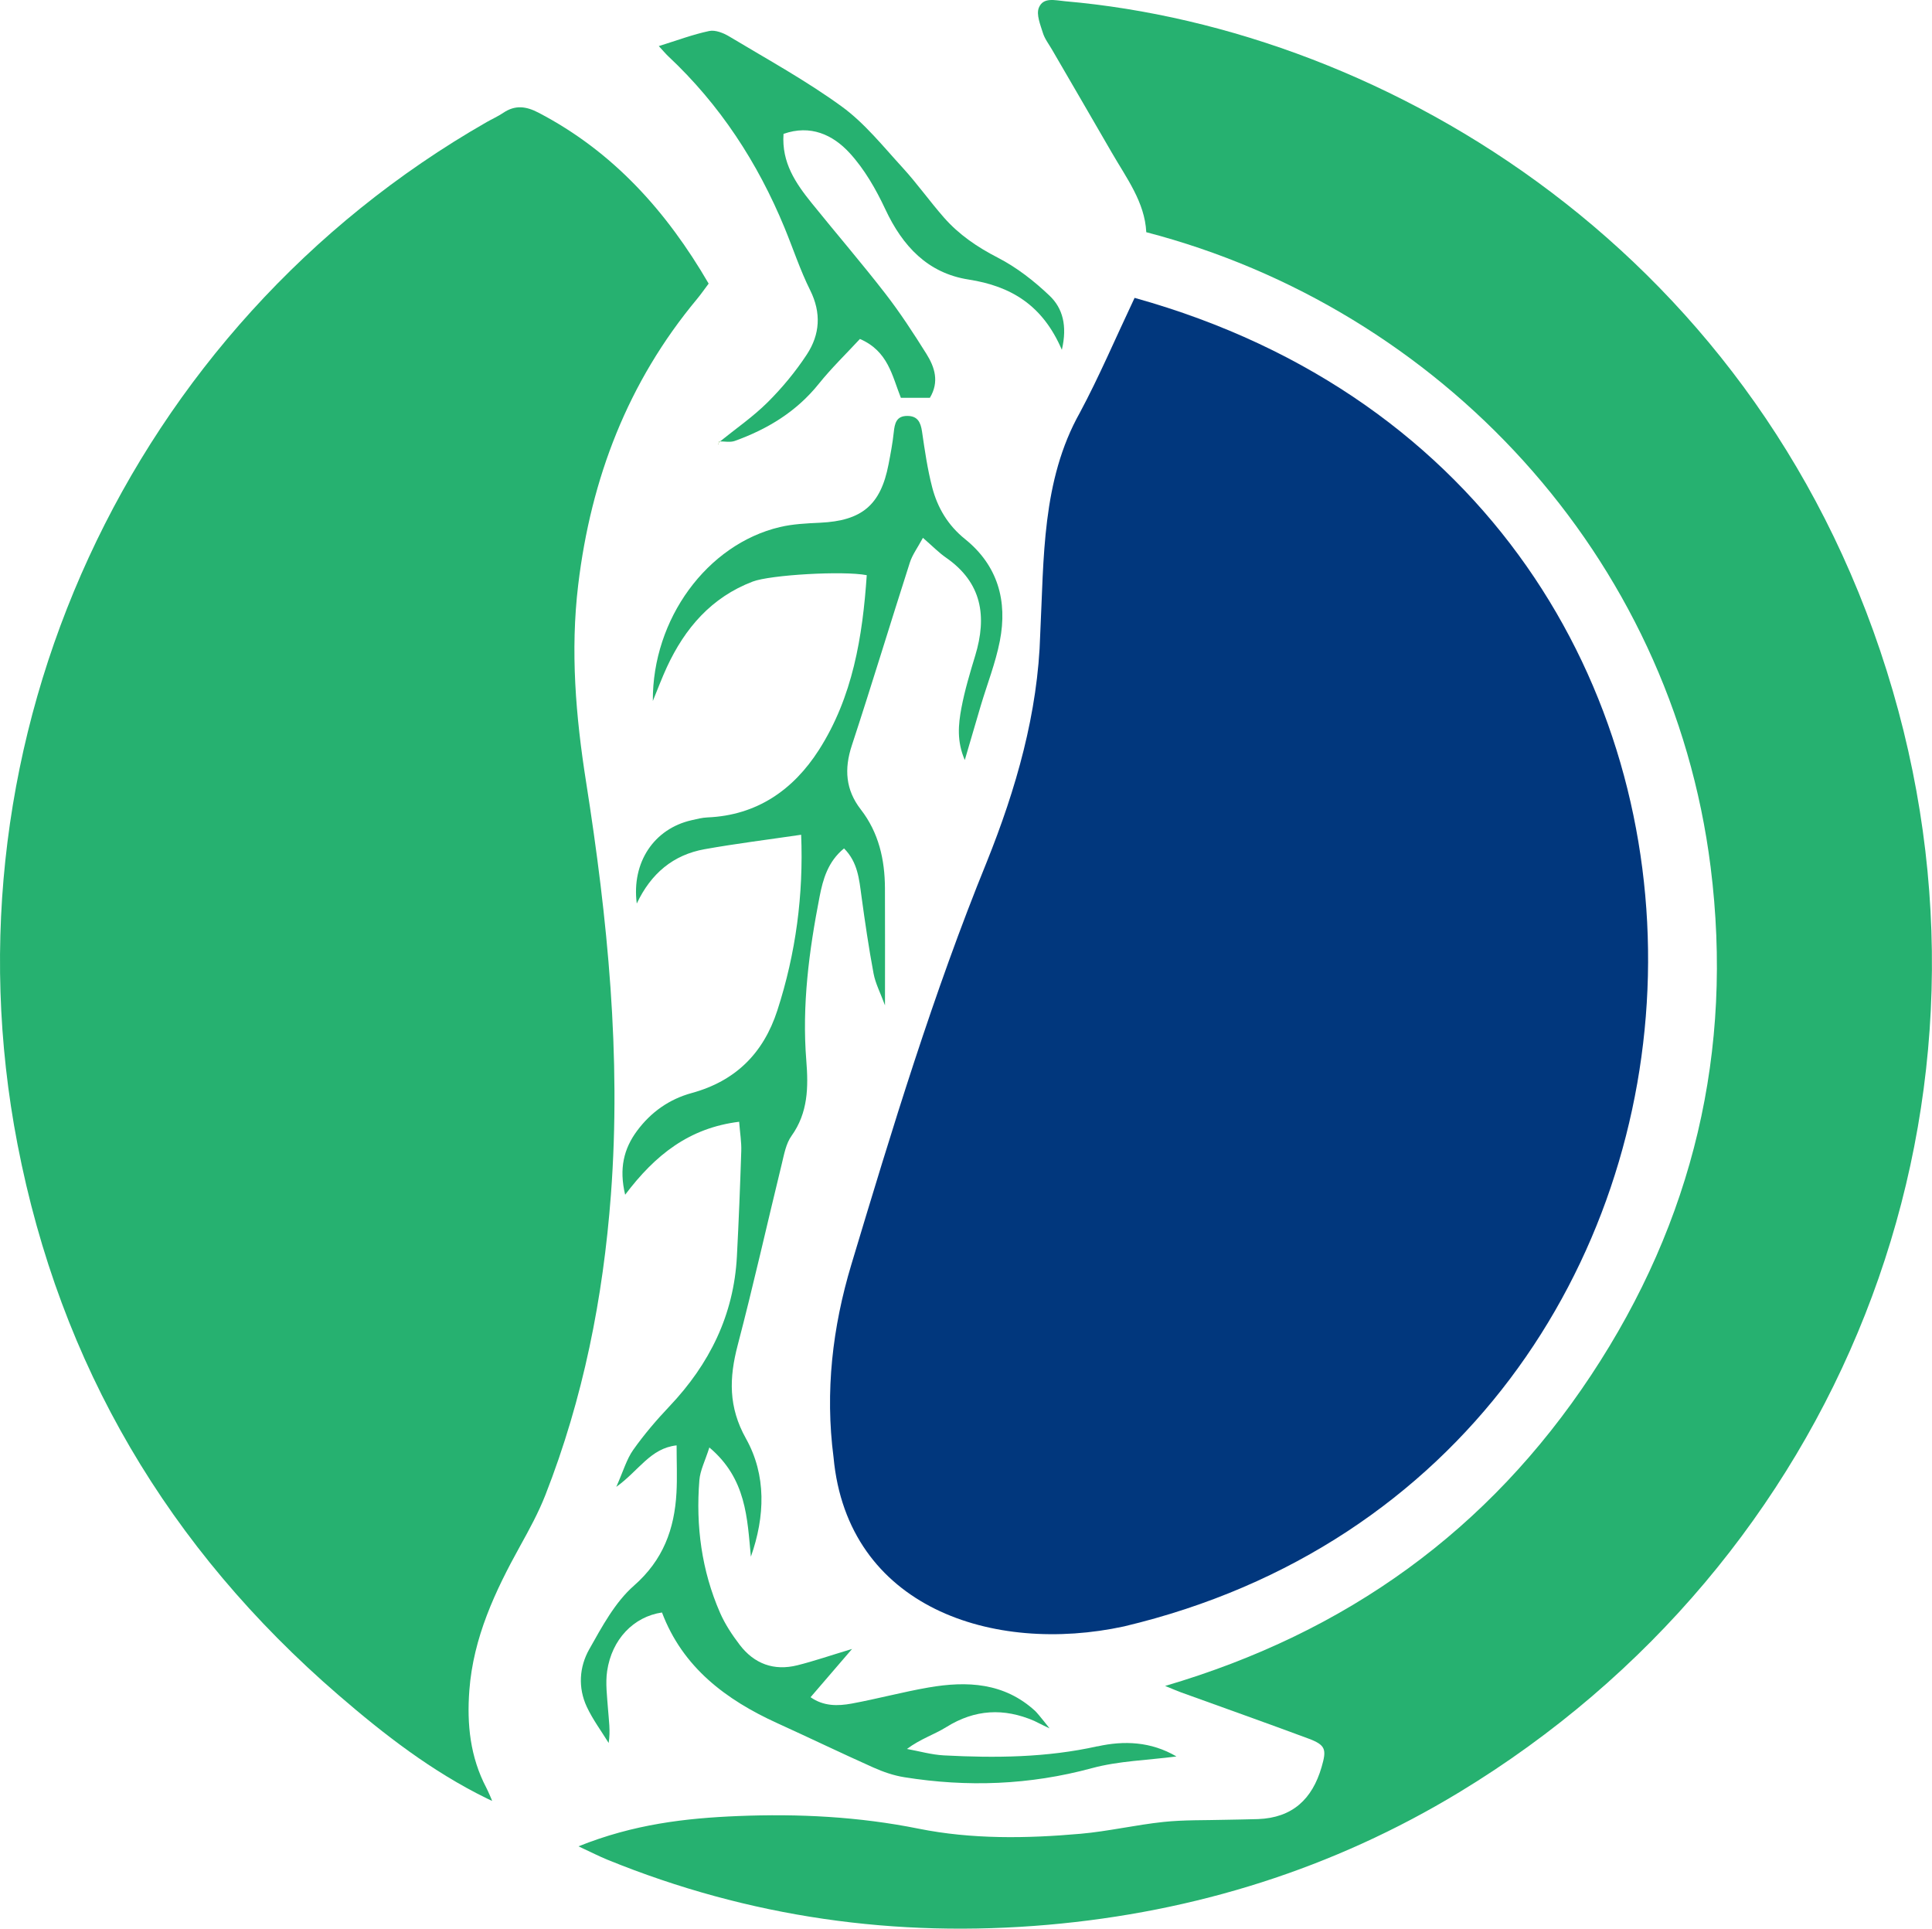
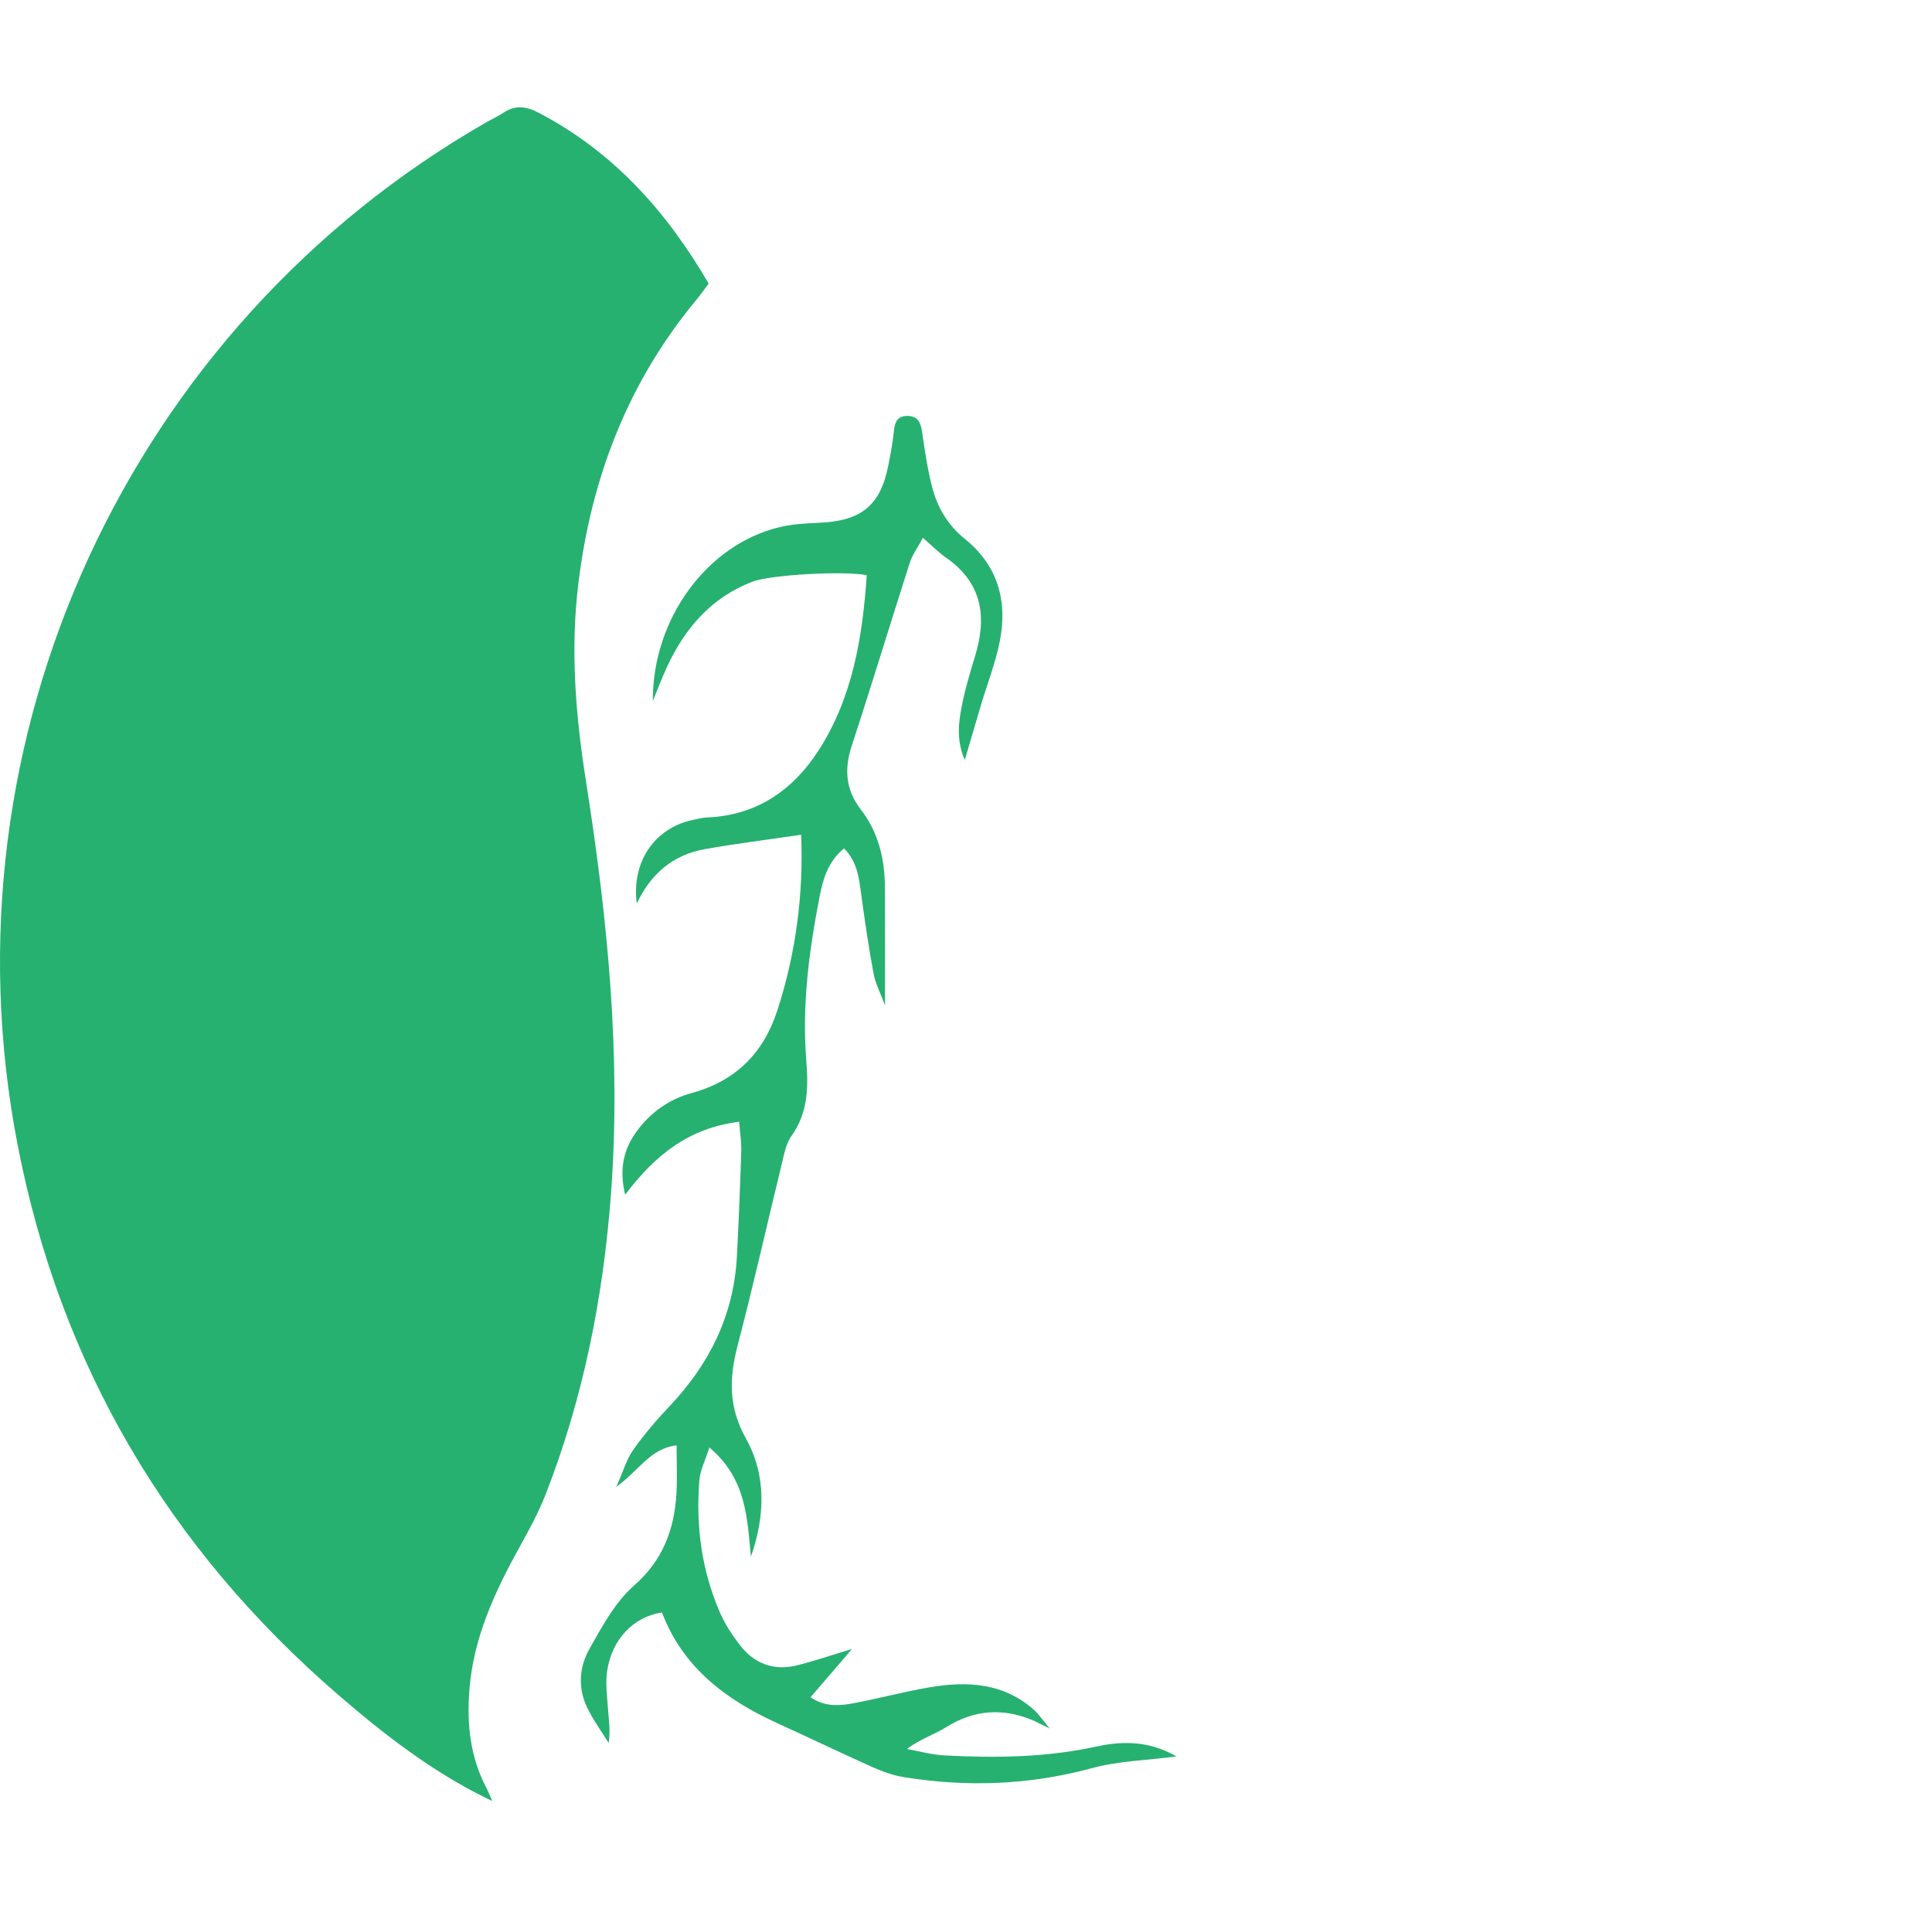
<svg xmlns="http://www.w3.org/2000/svg" id="b" viewBox="0 0 142.023 141.77">
  <defs>
    <style>.d{fill:#01377d;}.d,.e,.f{stroke-width:0px;}.e{fill:#73ac47;}.f{fill:#26b170;}</style>
  </defs>
  <g id="c">
-     <path class="d" d="M83.404,21.895c52.056,14.502,48.83,85.883-.78,97.659-9.596,2.078-20.323-1.376-21.349-12.426-.631-4.844-.077-9.567,1.306-14.168,2.997-9.971,6.024-19.941,9.956-29.598,2.152-5.361,3.77-10.96,3.931-16.758.277-5.543.104-11.276,2.92-16.281,1.403-2.62,2.57-5.365,4.017-8.428Z" />
-     <path class="f" d="M42.528,135.718c4.047-1.628,7.874-2.069,11.72-2.225,4.447-.18,8.87.041,13.273.927,3.92.789,7.933.727,11.912.376,2.04-.18,4.053-.654,6.091-.869,1.513-.159,3.047-.117,4.571-.159.795-.022,1.591-.021,2.386-.051,2.519-.096,3.983-1.457,4.671-3.825.377-1.297.315-1.618-.989-2.102-3.109-1.155-6.236-2.263-9.355-3.392-.247-.089-.488-.196-1.159-.468,13.386-3.931,23.793-11.483,31.307-22.831,7.515-11.347,10.488-23.855,8.794-37.362-2.881-22.959-19.934-41.053-41.486-46.668-.108-2.208-1.452-3.972-2.536-5.852-1.459-2.531-2.933-5.052-4.399-7.579-.233-.402-.532-.786-.666-1.221-.185-.601-.496-1.342-.298-1.843.32-.808,1.195-.547,1.933-.482,23.611,2.054,51.473,18.539,60.845,50.699,9.113,31.269-3.945,64.025-31.866,80.95-9.258,5.612-19.412,8.8-30.247,9.746-11.181.976-21.974-.547-32.375-4.783-.595-.242-1.169-.538-2.131-.985Z" />
-     <path class="f" d="M52.898,32.475c1.185-.959,2.454-1.833,3.53-2.902,1.072-1.065,2.056-2.256,2.885-3.519.962-1.466,1.074-3.053.242-4.722-.737-1.479-1.254-3.066-1.886-4.598-1.974-4.786-4.744-9.034-8.536-12.589-.187-.175-.351-.375-.704-.757,1.337-.415,2.502-.855,3.706-1.109.449-.095,1.049.147,1.478.405,2.784,1.672,5.647,3.242,8.266,5.147,1.686,1.226,3.038,2.93,4.466,4.487,1.074,1.172,1.998,2.481,3.048,3.676,1.103,1.256,2.446,2.17,3.956,2.946,1.386.713,2.671,1.716,3.806,2.797.963.917,1.316,2.201.903,3.978-1.418-3.302-3.754-4.683-6.857-5.167-3.003-.468-4.85-2.454-6.115-5.156-.692-1.478-1.54-2.961-2.634-4.151-1.227-1.335-2.873-2.099-4.854-1.399-.15,2.118.902,3.638,2.075,5.092,1.792,2.222,3.656,4.386,5.404,6.642,1.095,1.413,2.075,2.92,3.025,4.437.61.974.962,2.05.254,3.23h-2.132c-.647-1.631-.937-3.43-3.01-4.327-.996,1.077-2.085,2.129-3.026,3.3-1.638,2.042-3.761,3.326-6.171,4.195-.344.124-.767.028-1.154.034l.036.031Z" />
    <path class="f" d="M80.682,128.363c-3.741.836-7.507.87-11.293.671-.912-.048-1.812-.31-2.718-.473.99-.742,2.015-1.059,2.896-1.609,2.1-1.309,4.228-1.417,6.459-.455.237.128,1.128.552,1.128.552,0,0-.77-.993-1.049-1.273-2.282-2.097-5.018-2.224-7.853-1.732-1.892.328-3.753.833-5.642,1.181-1.022.188-2.072.205-3.024-.468.984-1.144,1.895-2.203,3.051-3.548-1.629.491-2.814.9-4.025,1.202-1.717.428-3.166-.105-4.232-1.5-.56-.733-1.084-1.525-1.451-2.366-1.353-3.103-1.786-6.378-1.518-9.734.058-.728.426-1.43.735-2.411,2.728,2.297,2.78,5.195,3.053,8.028,1.045-2.97,1.143-5.995-.361-8.681-1.302-2.326-1.239-4.461-.609-6.867,1.16-4.424,2.157-8.89,3.243-13.334.172-.704.307-1.485.712-2.049,1.223-1.705,1.245-3.595,1.089-5.535-.328-4.071.202-8.078.976-12.051.245-1.256.603-2.575,1.798-3.546,1.011,1.015,1.11,2.261,1.279,3.501.26,1.903.537,3.806.891,5.693.137.733.502,1.423.84,2.342,0-3.072.01-5.844-.003-8.616-.01-2.105-.456-4.082-1.78-5.79-1.112-1.434-1.224-2.967-.658-4.689,1.469-4.47,2.831-8.975,4.269-13.456.183-.572.564-1.08.961-1.816.715.62,1.169,1.091,1.696,1.456,2.649,1.836,3.024,4.319,2.146,7.207-.385,1.268-.769,2.544-1.013,3.843-.226,1.203-.351,2.449.248,3.828.436-1.487.8-2.744,1.174-3.997.473-1.585,1.088-3.141,1.403-4.756.574-2.941-.147-5.55-2.562-7.492-1.251-1.006-2.021-2.3-2.41-3.798-.349-1.341-.547-2.726-.748-4.101-.1-.682-.322-1.149-1.08-1.151-.808-.003-.929.546-.998,1.2-.083.79-.232,1.574-.383,2.355-.576,2.998-1.958,4.152-5.036,4.296-.99.046-2.0.092-2.957.319-5.347,1.268-9.372,6.756-9.335,12.783.373-.904.67-1.706,1.028-2.479,1.33-2.872,3.276-5.139,6.316-6.299,1.284-.49,6.651-.807,8.381-.469-.306,4.52-1.028,8.962-3.524,12.857-1.871,2.919-4.547,4.798-8.185,4.949-.393.016-.786.119-1.173.207-2.751.626-4.415,3.089-4.024,6.124,1.046-2.216,2.685-3.582,4.985-3.994,2.325-.416,4.673-.705,7.099-1.063.178,4.398-.385,8.704-1.751,12.916-1.025,3.158-3.082,5.191-6.293,6.069-1.657.453-2.999,1.405-4.019,2.779-.978,1.319-1.332,2.777-.875,4.698,2.209-2.932,4.713-4.914,8.38-5.364.066.851.177,1.498.156,2.14-.083,2.586-.185,5.173-.321,7.757-.226,4.307-2.014,7.912-4.953,11.014-.955,1.008-1.867,2.074-2.668,3.206-.488.689-.726,1.554-1.246,2.721,1.682-1.208,2.498-2.836,4.435-3.051,0,1.246.052,2.369-.01,3.485-.149,2.672-.975,4.939-3.125,6.826-1.395,1.224-2.349,3.017-3.287,4.677-.734,1.299-.837,2.824-.179,4.233.435.931,1.063,1.773,1.605,2.654.142-.878.009-1.697-.049-2.522-.065-.921-.194-1.867-.061-2.767.344-2.327,1.94-3.994,4.031-4.302,1.523,4.033,4.693,6.417,8.494,8.145,2.355,1.07,4.684,2.196,7.046,3.251.719.321,1.49.588,2.264.712,4.643.745,9.227.576,13.803-.665,1.968-.534,4.068-.579,6.212-.86-1.876-1.101-3.862-1.175-5.803-.741Z" />
    <path class="f" d="M51.236,21.982c.292-.35.551-.728.858-1.135-3.097-5.323-7.024-9.702-12.507-12.564-.917-.479-1.719-.579-2.592.011-.383.259-.813.449-1.216.679C9.525,23.998-4.481,54.24,1.286,84.11c3.139,16.258,11.102,29.705,23.6,40.494,3.365,2.905,6.88,5.625,10.907,7.596h.001c.127.06.254.12.381.18-.007-.056-.31-.747-.427-.969-1.184-2.258-1.435-4.66-1.246-7.159.292-3.878,1.889-7.283,3.735-10.613.674-1.216,1.346-2.448,1.852-3.738,2.783-7.101,4.25-14.505,4.82-22.086.767-10.193-.244-20.295-1.827-30.347-.758-4.811-1.162-9.601-.579-14.468.94-7.84,3.65-14.914,8.733-21.018Z" />
-     <path class="e" d="M52.862,32.444c-.017.085-.033.17-.05.255-.002-.028-.016-.062-.005-.083.025-.049.062-.092.092-.139-.002-.002-.038-.033-.038-.033Z" />
  </g>
</svg>